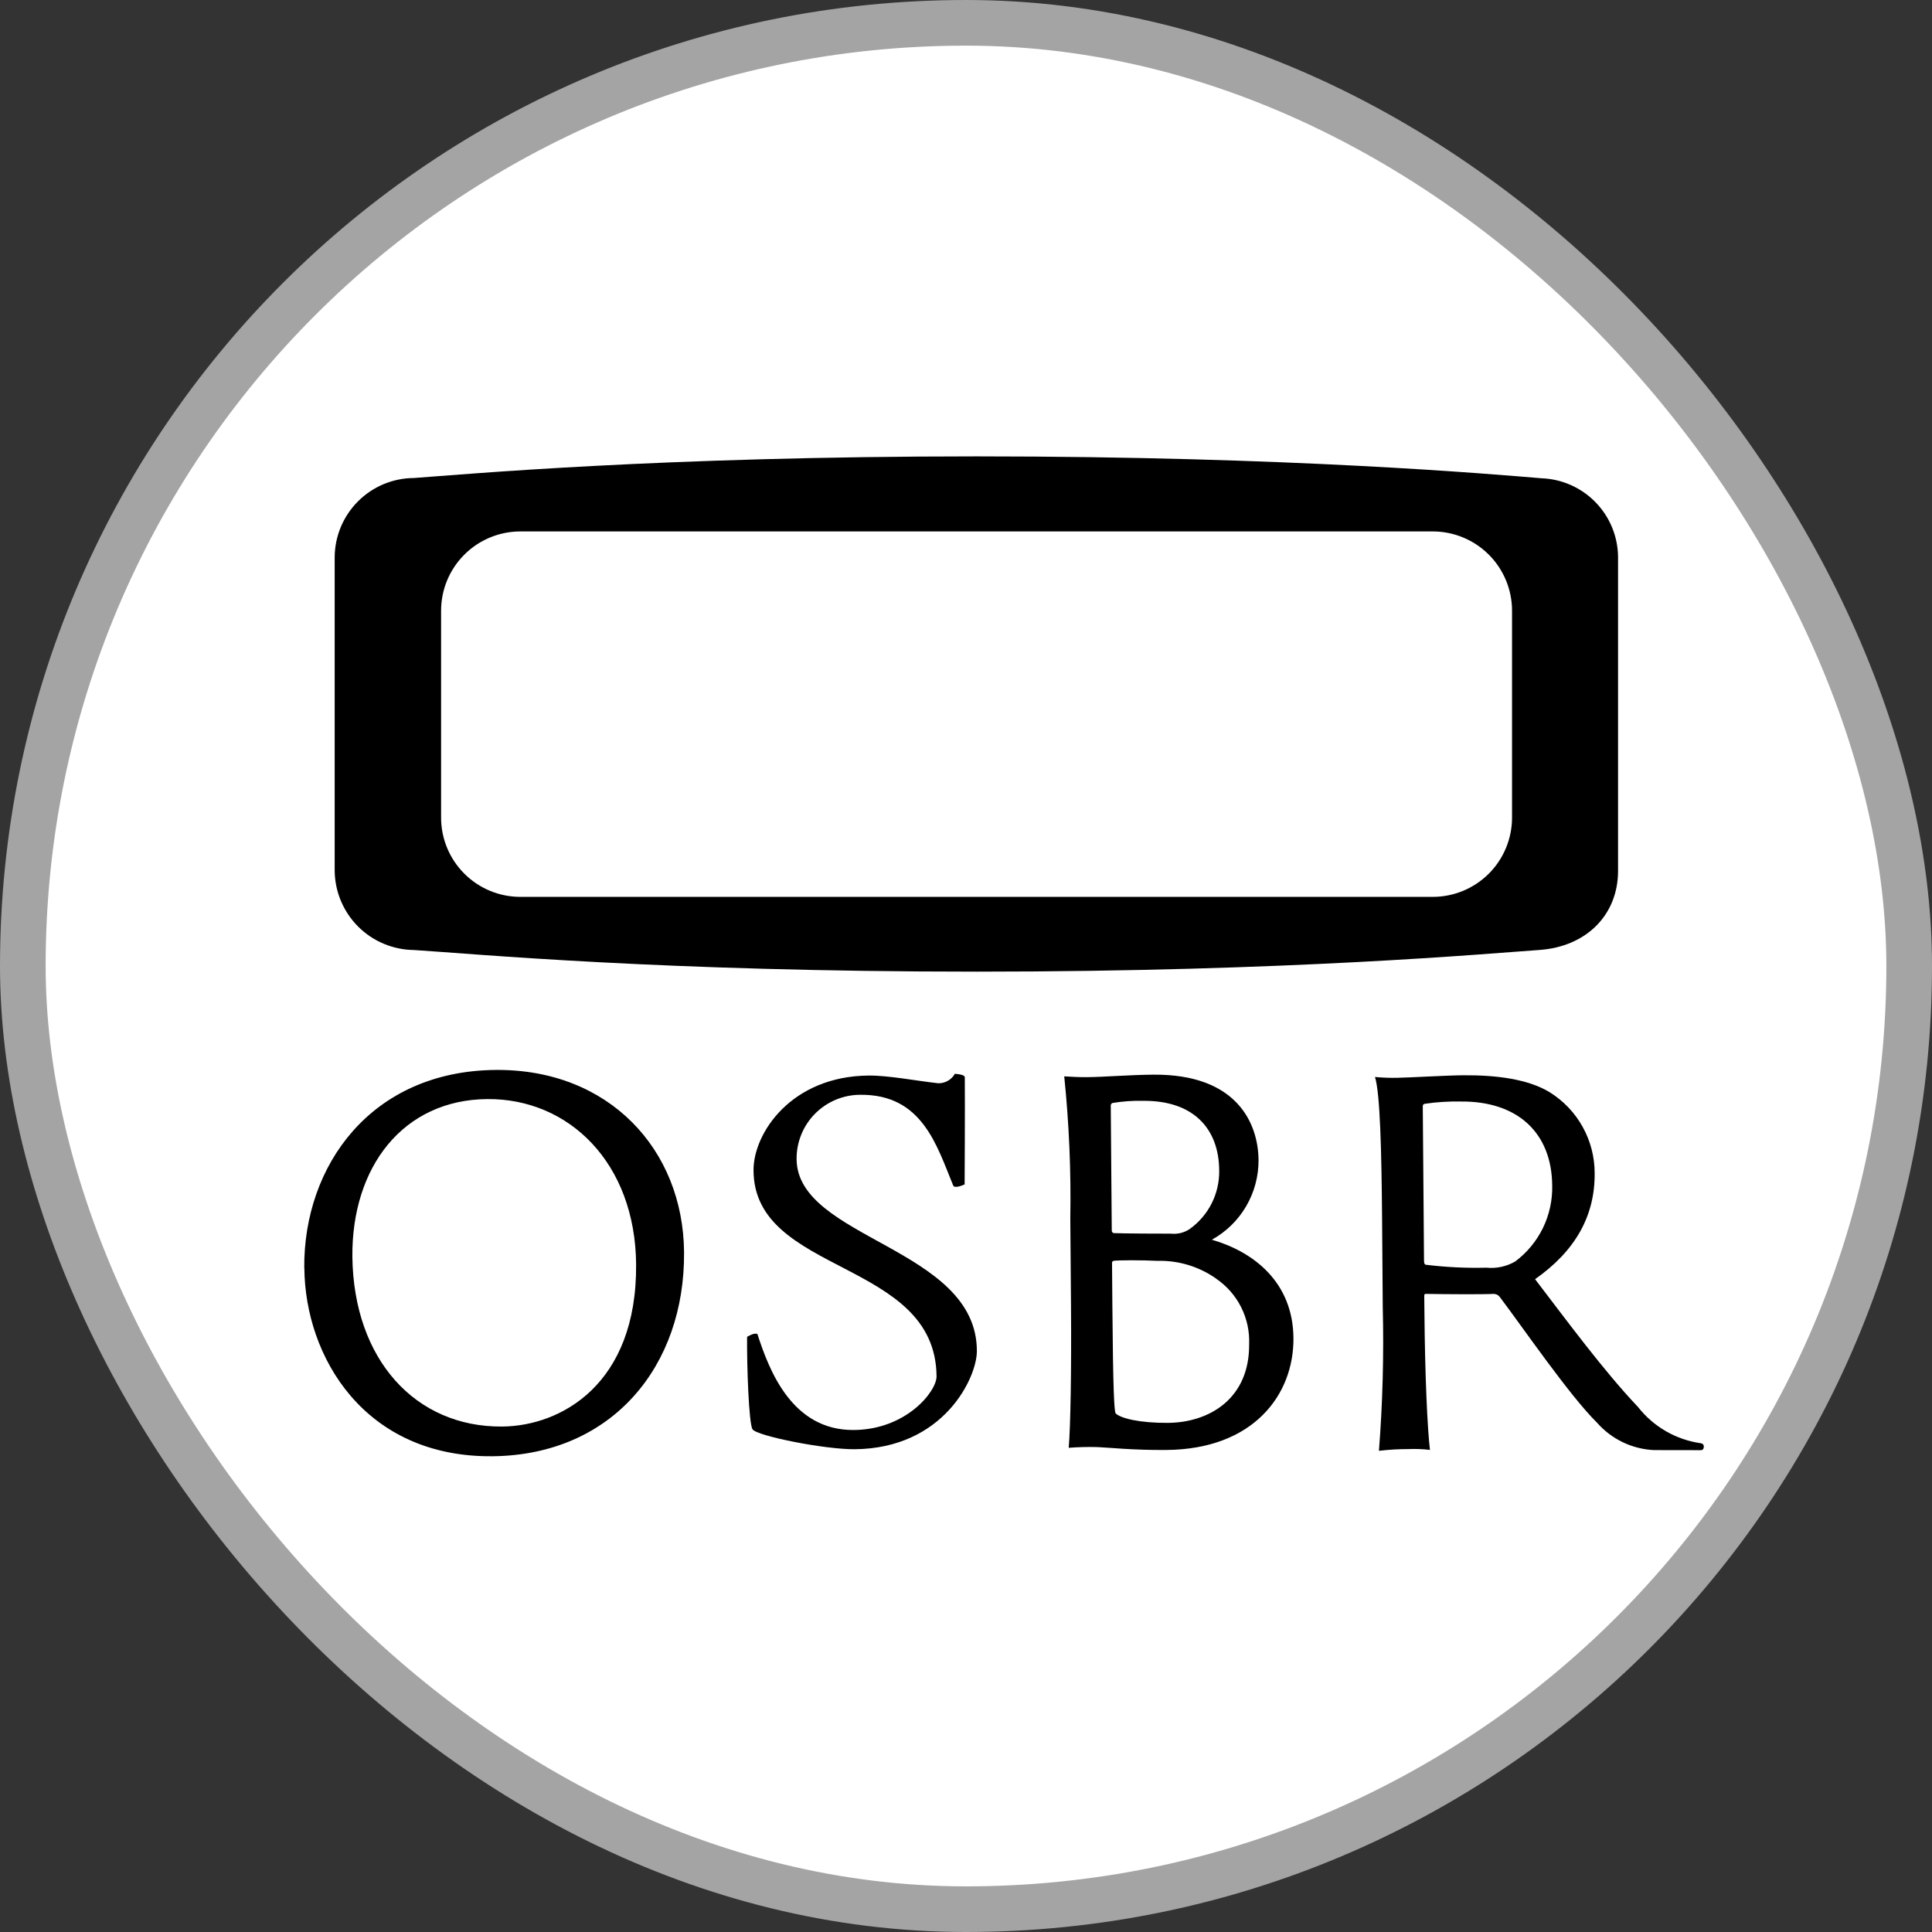
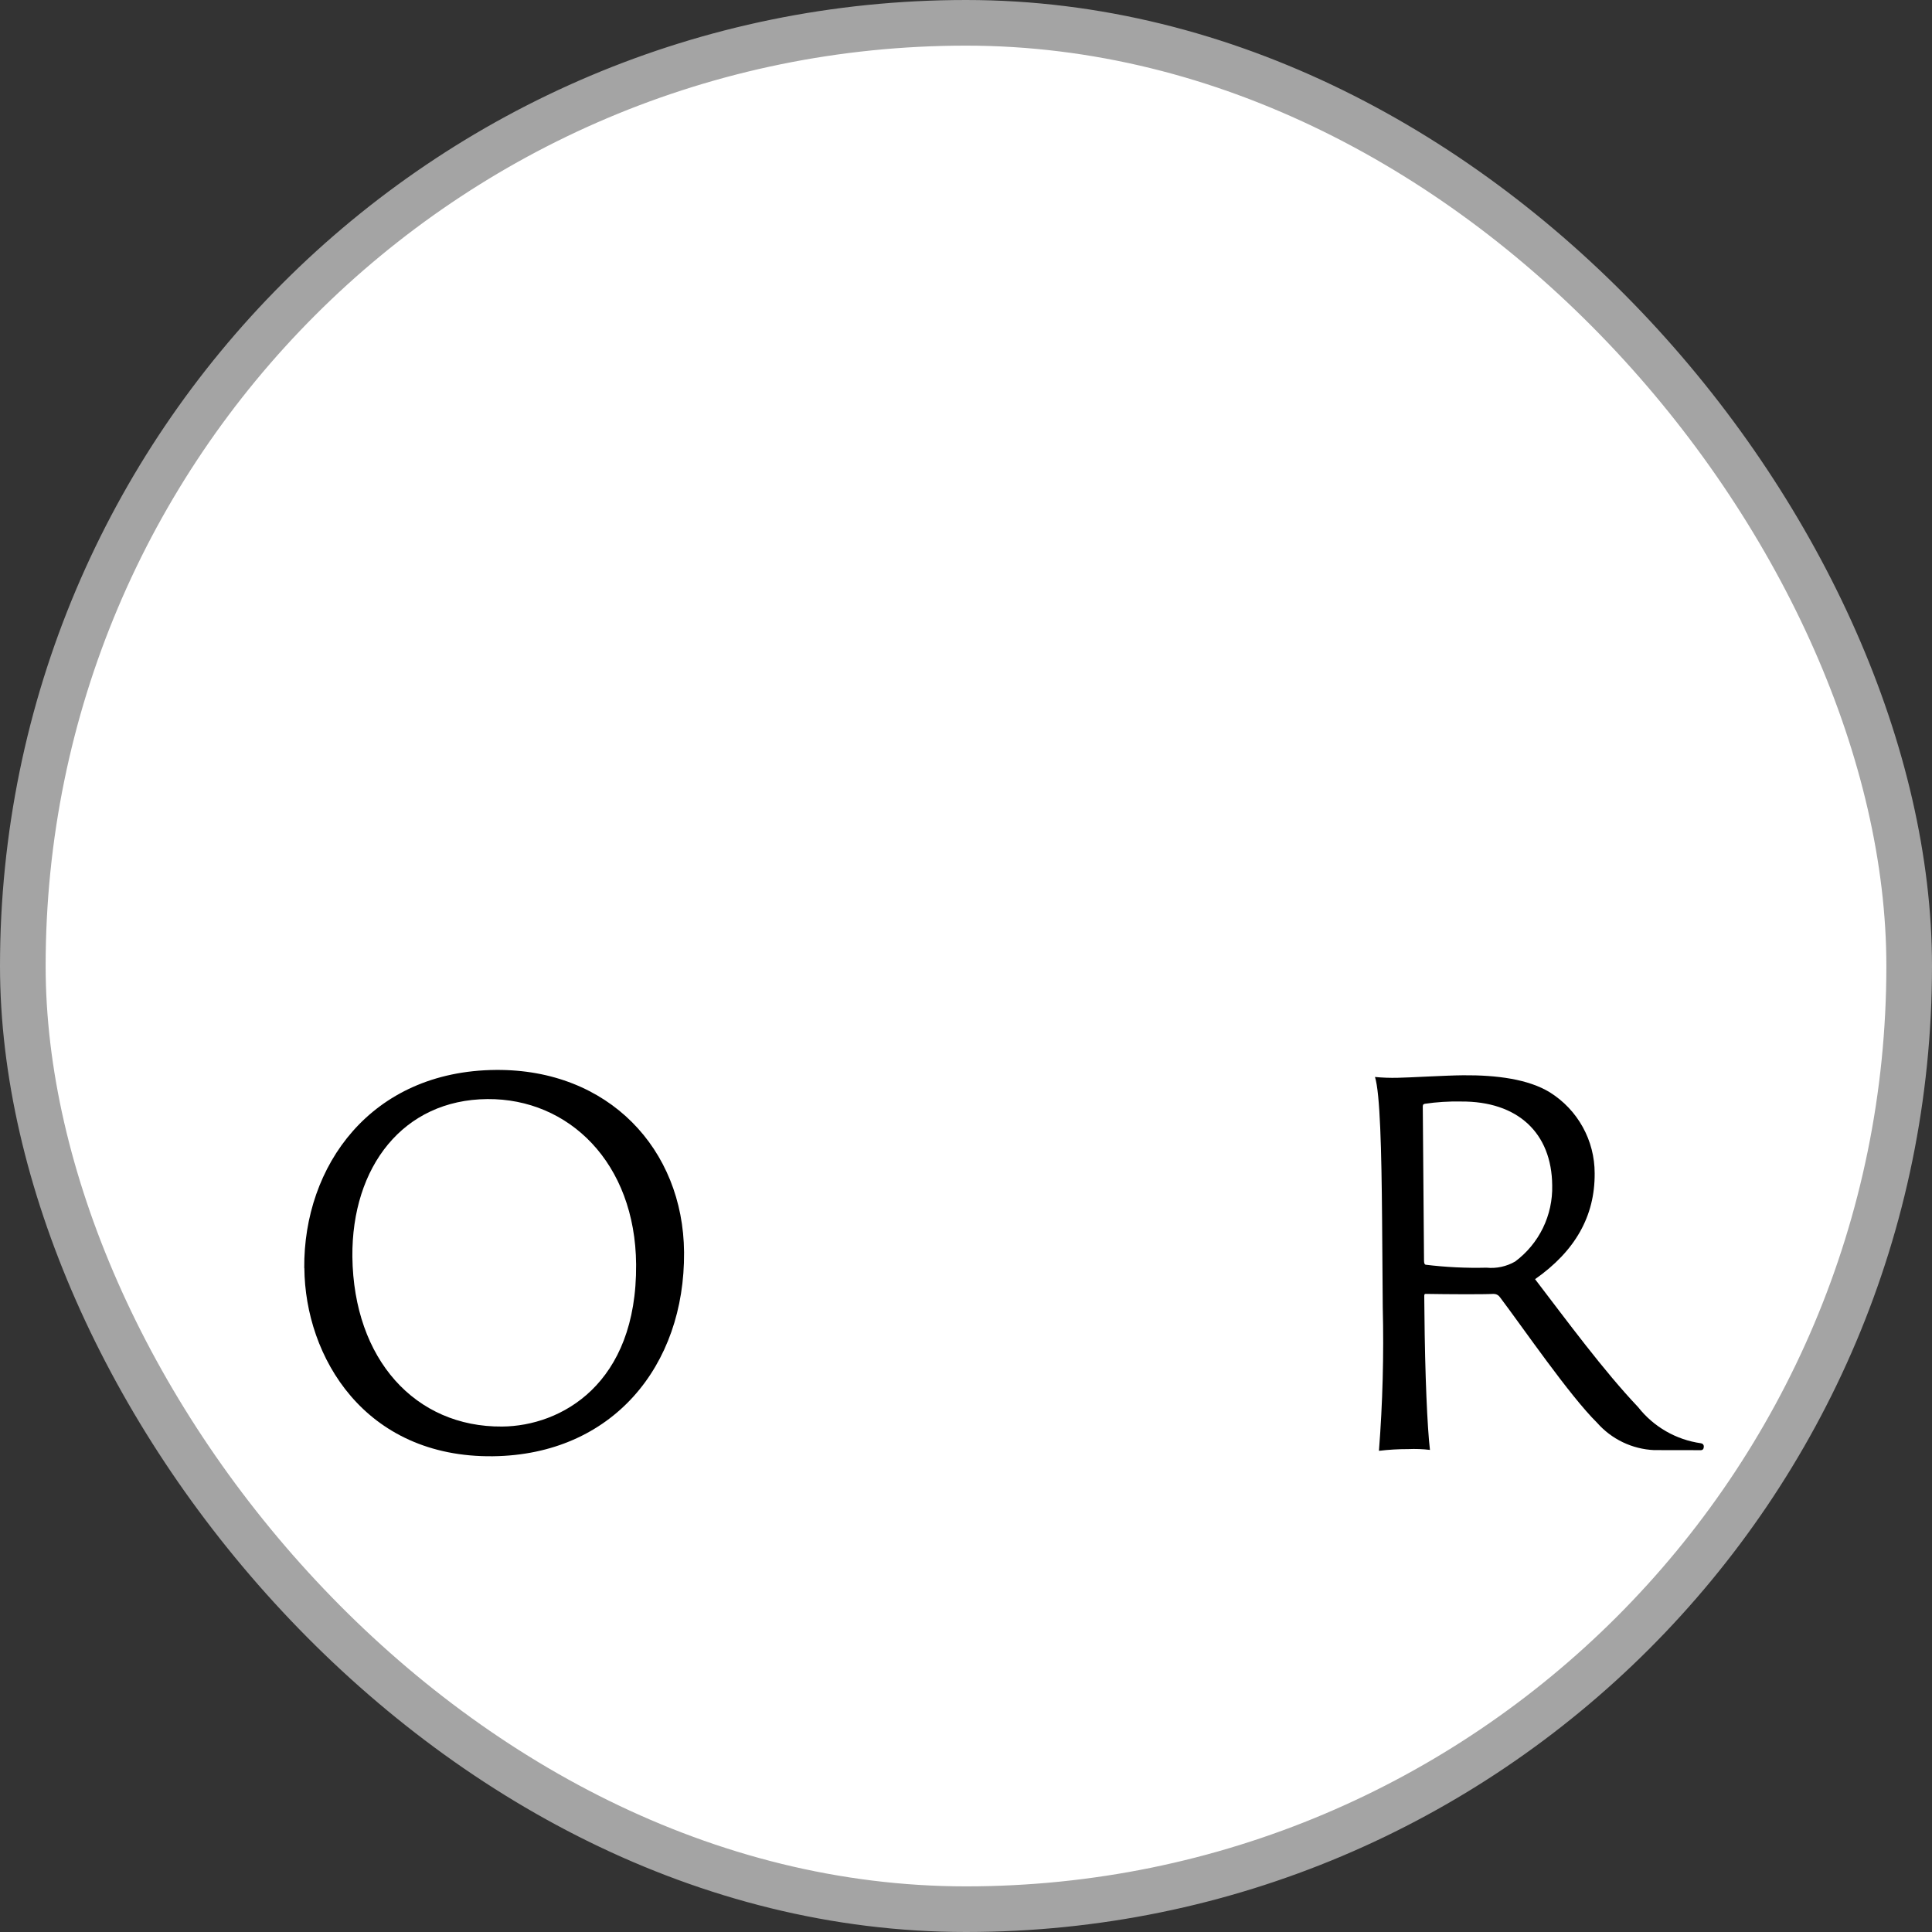
<svg xmlns="http://www.w3.org/2000/svg" width="127" height="127" viewBox="0 0 127 127" fill="none">
  <rect x="0" y="0" width="127" height="127" fill="#333333" stroke="none" />
  <rect x="1.5" y="1.5" width="124" height="124" rx="62" fill="white" stroke="#A4A4A4" stroke-width="3" />
-   <path fill-rule="evenodd" clip-rule="evenodd" d="M101.331 31.439C98.253 31.186 84.91 30 64.194 30C43.347 30 30.522 31.189 27.207 31.422C25.828 31.429 24.509 31.98 23.534 32.955C22.559 33.93 22.008 35.249 22 36.628V57.243C22.015 58.619 22.569 59.935 23.542 60.908C24.515 61.881 25.831 62.434 27.207 62.449C31.245 62.703 43.491 63.871 64.195 63.871C84.795 63.871 97.908 62.671 101.156 62.449C104.309 62.237 106.363 60.118 106.363 57.243V36.628C106.355 35.281 105.828 33.989 104.89 33.023C103.953 32.056 102.677 31.488 101.331 31.439ZM99.394 53.745C99.394 55.127 98.844 56.453 97.867 57.43C96.89 58.407 95.564 58.956 94.182 58.956H34.206C32.824 58.956 31.499 58.407 30.522 57.429C29.544 56.452 28.995 55.127 28.995 53.745V40.145C28.995 38.763 29.544 37.438 30.522 36.461C31.499 35.483 32.824 34.934 34.206 34.934H94.182C95.564 34.934 96.89 35.483 97.867 36.46C98.844 37.437 99.394 38.763 99.394 40.145V53.745Z" fill="black" />
  <path d="M20 83.356C19.947 76.652 24.366 70.398 32.596 70.332C40.012 70.272 44.912 75.545 44.967 82.313C45.027 89.794 40.248 95.63 32.411 95.726C23.959 95.826 20.051 89.185 20.007 83.356M41.815 83.115C41.761 76.441 37.395 72.205 32.034 72.248C26.514 72.292 23.112 76.684 23.163 82.621C23.249 89.36 27.298 93.821 33.01 93.774C36.861 93.743 41.878 91.007 41.815 83.112" fill="black" />
-   <path d="M63.421 70.82C63.438 72.903 63.41 77.856 63.41 77.856C63.41 77.856 62.763 78.168 62.658 77.928C61.578 75.307 60.627 71.933 56.565 71.966C56.01 71.965 55.461 72.073 54.948 72.286C54.436 72.499 53.971 72.812 53.58 73.206C53.189 73.6 52.88 74.067 52.672 74.582C52.463 75.096 52.358 75.646 52.364 76.201C52.407 81.461 64.215 82 64.215 88.813C64.215 90.554 62.047 95.218 56.171 95.265C54.224 95.28 49.743 94.395 49.466 93.953C49.224 93.579 49.091 89.789 49.11 87.876C49.11 87.876 49.618 87.565 49.791 87.7C50.562 90.084 52.063 94.034 56.127 94.001C59.576 93.974 61.572 91.463 61.564 90.474C61.502 82.755 49.533 83.835 49.533 76.91C49.533 74.485 52.012 70.744 57.101 70.701C58.399 70.69 60.246 71.051 61.682 71.209C61.902 71.211 62.12 71.155 62.311 71.045C62.502 70.936 62.661 70.776 62.77 70.585C63.146 70.616 63.423 70.682 63.423 70.818" fill="black" />
-   <path d="M70.356 80.111C70.41 76.987 70.277 73.862 69.957 70.754C70.378 70.783 70.961 70.81 71.414 70.807C72.612 70.798 74.2 70.656 75.818 70.643C81.323 70.598 82.709 73.858 82.73 76.255C82.736 77.323 82.454 78.373 81.915 79.295C81.375 80.217 80.597 80.976 79.662 81.493C82.389 82.281 84.996 84.269 85.025 87.96C85.056 91.685 82.396 95.269 76.664 95.314C74.429 95.332 72.873 95.15 72.129 95.124C71.502 95.108 70.875 95.123 70.251 95.171C70.37 93.875 70.436 90.021 70.402 85.81L70.356 80.111ZM73.082 80.898C73.082 80.936 73.096 80.973 73.119 81.002C73.143 81.031 73.176 81.051 73.213 81.059C73.829 81.086 76.452 81.098 76.97 81.094C77.403 81.141 77.838 81.035 78.199 80.793C78.814 80.355 79.313 79.773 79.652 79.099C79.99 78.425 80.159 77.677 80.144 76.923C80.121 74.166 78.422 72.337 75.152 72.363C74.469 72.347 73.786 72.395 73.112 72.508C73.079 72.528 73.052 72.557 73.035 72.591C73.018 72.626 73.011 72.665 73.016 72.703L73.082 80.898ZM79.941 84.049C78.813 83.253 77.458 82.844 76.077 82.882C75.041 82.827 73.519 82.839 73.227 82.873C73.13 82.906 73.098 82.939 73.099 83.004L73.121 85.789C73.166 91.392 73.243 92.784 73.339 92.912C73.666 93.233 74.935 93.547 76.777 93.532C79.534 93.51 82.141 91.902 82.112 88.372C82.148 87.526 81.967 86.684 81.586 85.928C81.205 85.171 80.637 84.525 79.936 84.049" fill="black" />
  <path d="M90.852 80.199C90.814 75.544 90.719 71.866 90.385 70.795C90.883 70.843 91.383 70.861 91.883 70.848C92.536 70.842 95.04 70.691 96.179 70.683C98.392 70.664 100.478 70.942 101.884 71.808C102.785 72.372 103.528 73.155 104.042 74.085C104.557 75.015 104.826 76.06 104.825 77.123C104.848 79.952 103.532 82.245 100.908 84.087C103.011 86.836 105.415 90.107 107.681 92.496C108.698 93.792 110.179 94.644 111.811 94.873C111.838 94.876 111.865 94.884 111.89 94.897C111.914 94.91 111.936 94.928 111.953 94.949C111.971 94.971 111.984 94.995 111.992 95.022C111.999 95.049 112.002 95.076 111.999 95.104C111.999 95.224 111.941 95.327 111.803 95.327L108.725 95.322C108.014 95.289 107.316 95.113 106.674 94.805C106.032 94.497 105.458 94.063 104.987 93.528C103.183 91.751 100.119 87.284 98.604 85.278C98.557 85.209 98.494 85.153 98.419 85.113C98.345 85.074 98.263 85.054 98.179 85.054C97.496 85.092 95.152 85.078 93.72 85.054C93.622 85.054 93.622 85.12 93.624 85.25L93.635 86.263C93.669 90.364 93.827 93.879 93.998 95.31C93.523 95.252 93.044 95.235 92.566 95.256C91.924 95.255 91.283 95.293 90.645 95.369C90.889 92.228 90.973 89.077 90.895 85.927L90.852 80.199ZM93.608 82.845C93.608 83.041 93.642 83.106 93.708 83.136C95.037 83.299 96.376 83.365 97.714 83.331C98.37 83.397 99.029 83.255 99.6 82.925C100.376 82.347 101.001 81.591 101.425 80.722C101.848 79.852 102.057 78.893 102.034 77.926C102.005 74.478 99.773 72.379 96.031 72.408C95.236 72.392 94.442 72.442 93.656 72.558C93.526 72.591 93.527 72.656 93.527 72.787L93.608 82.845Z" fill="black" />
</svg>